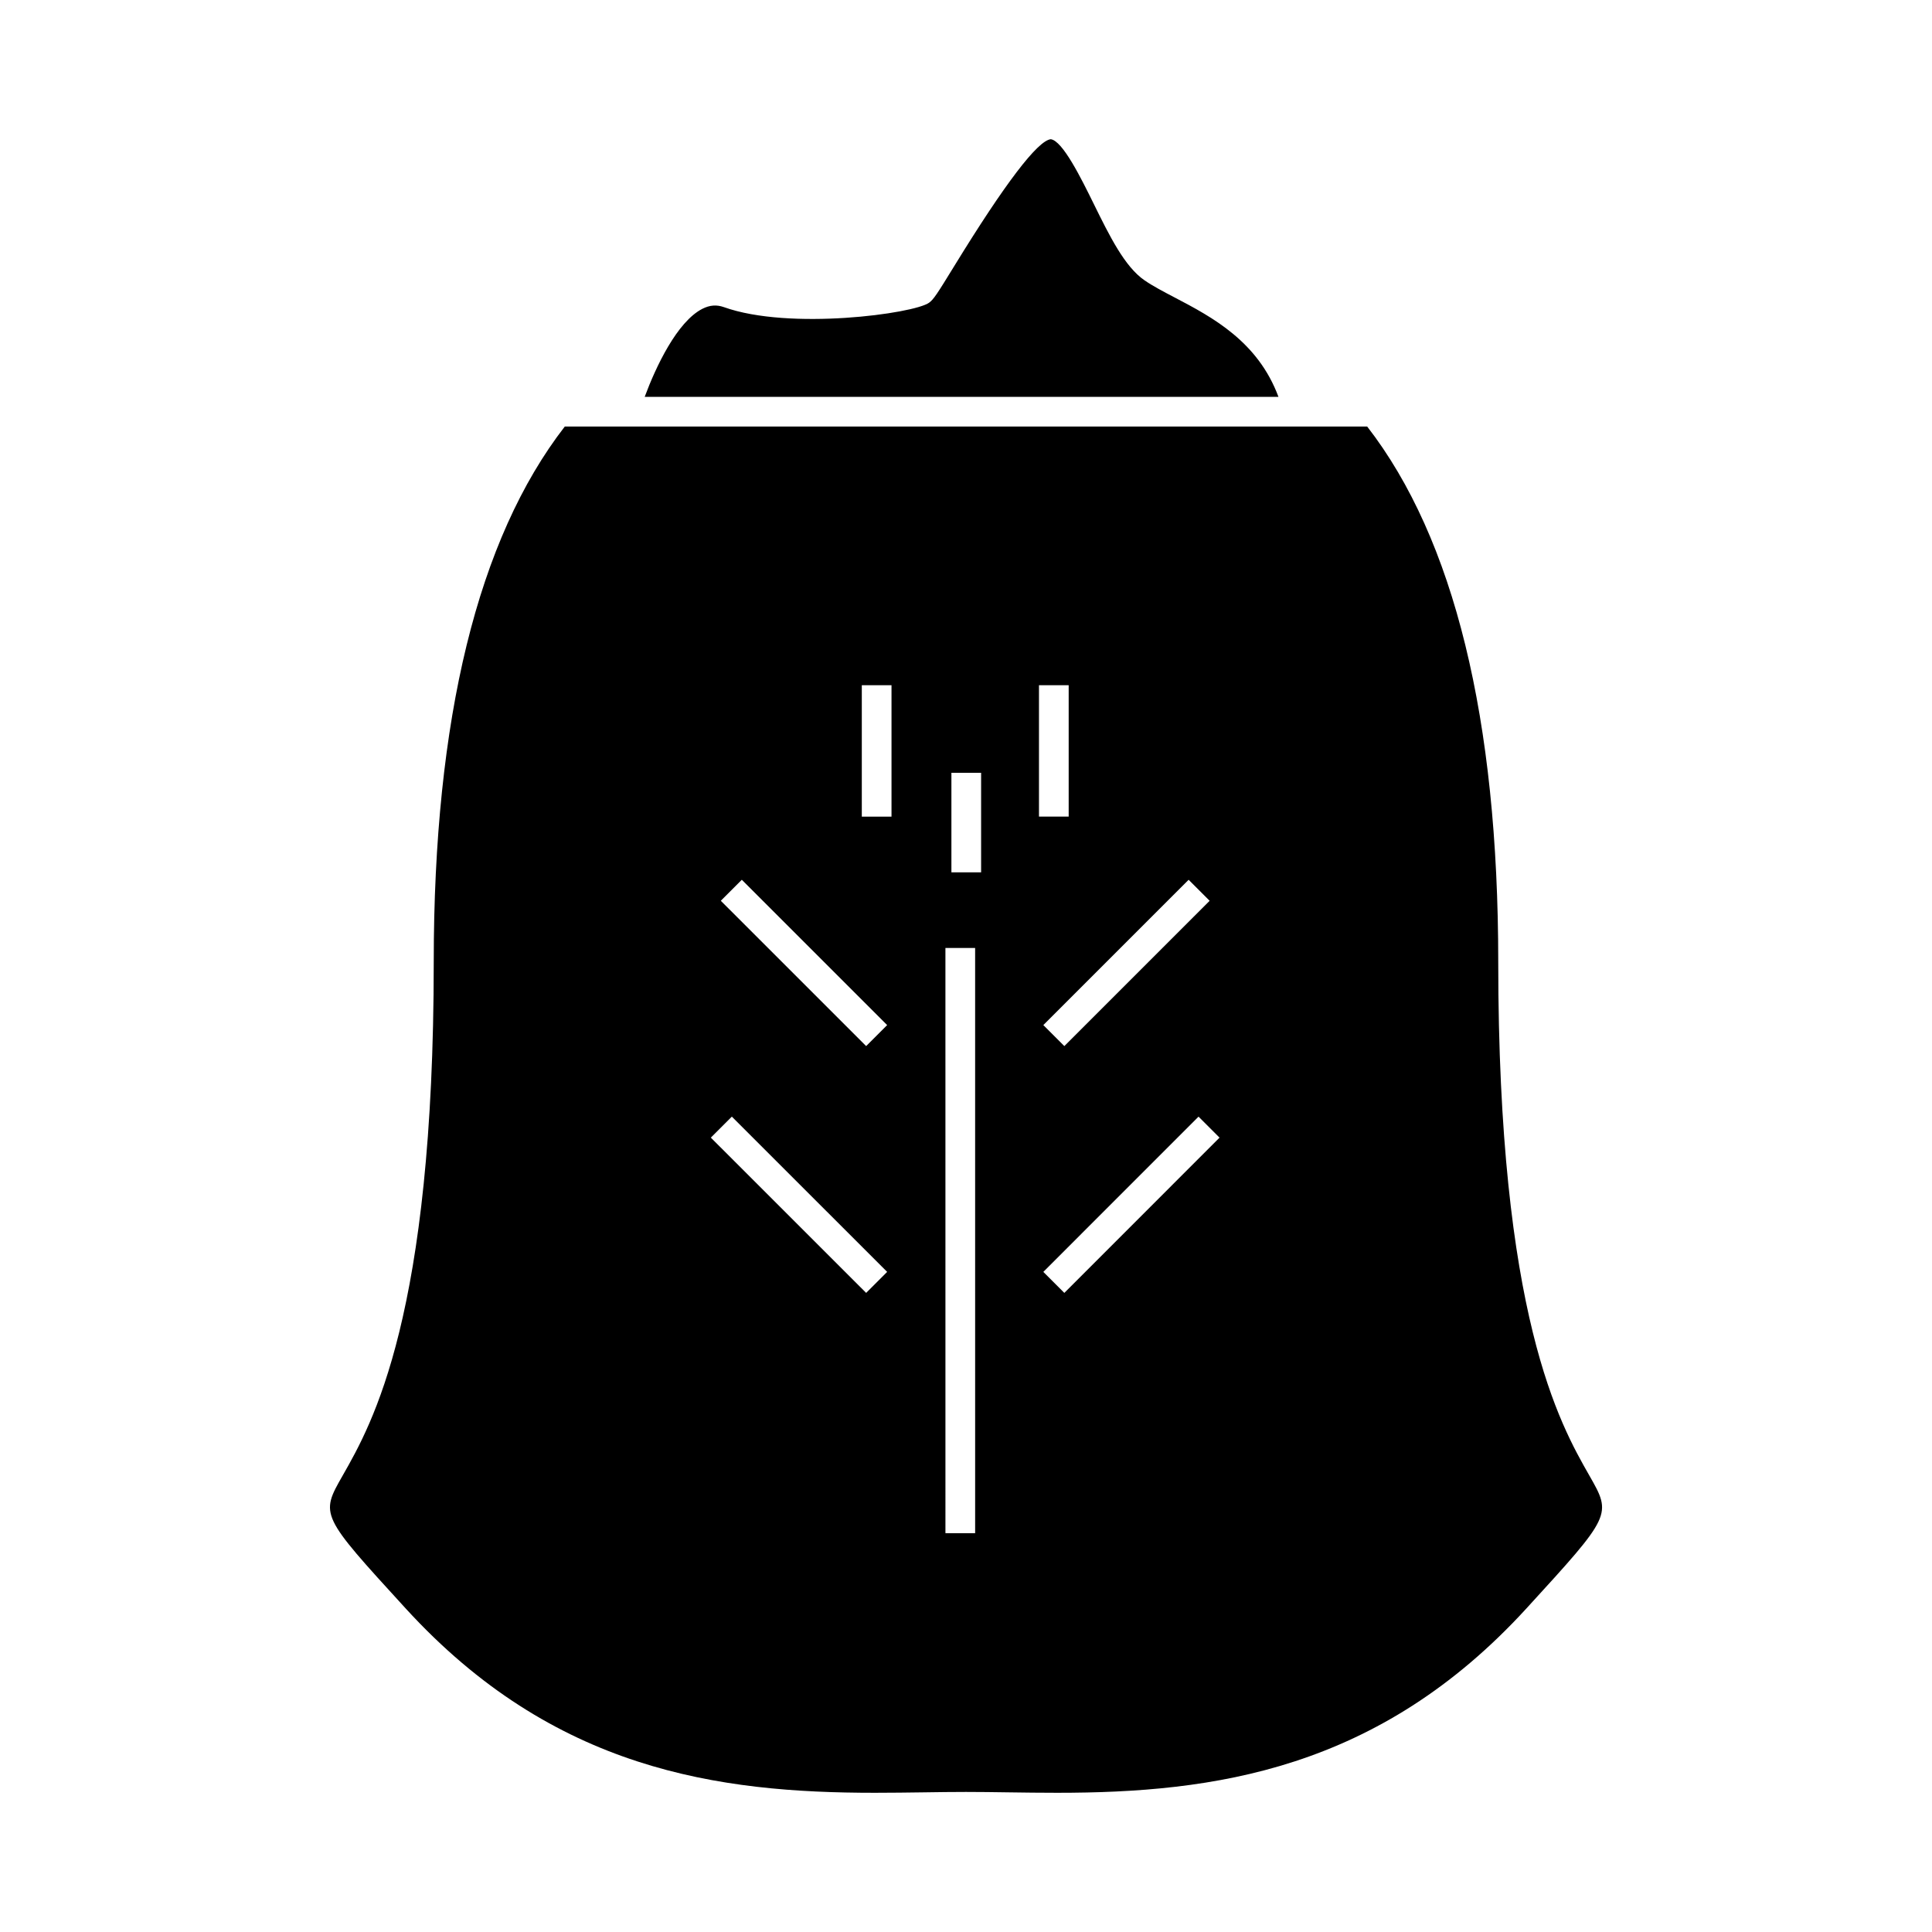
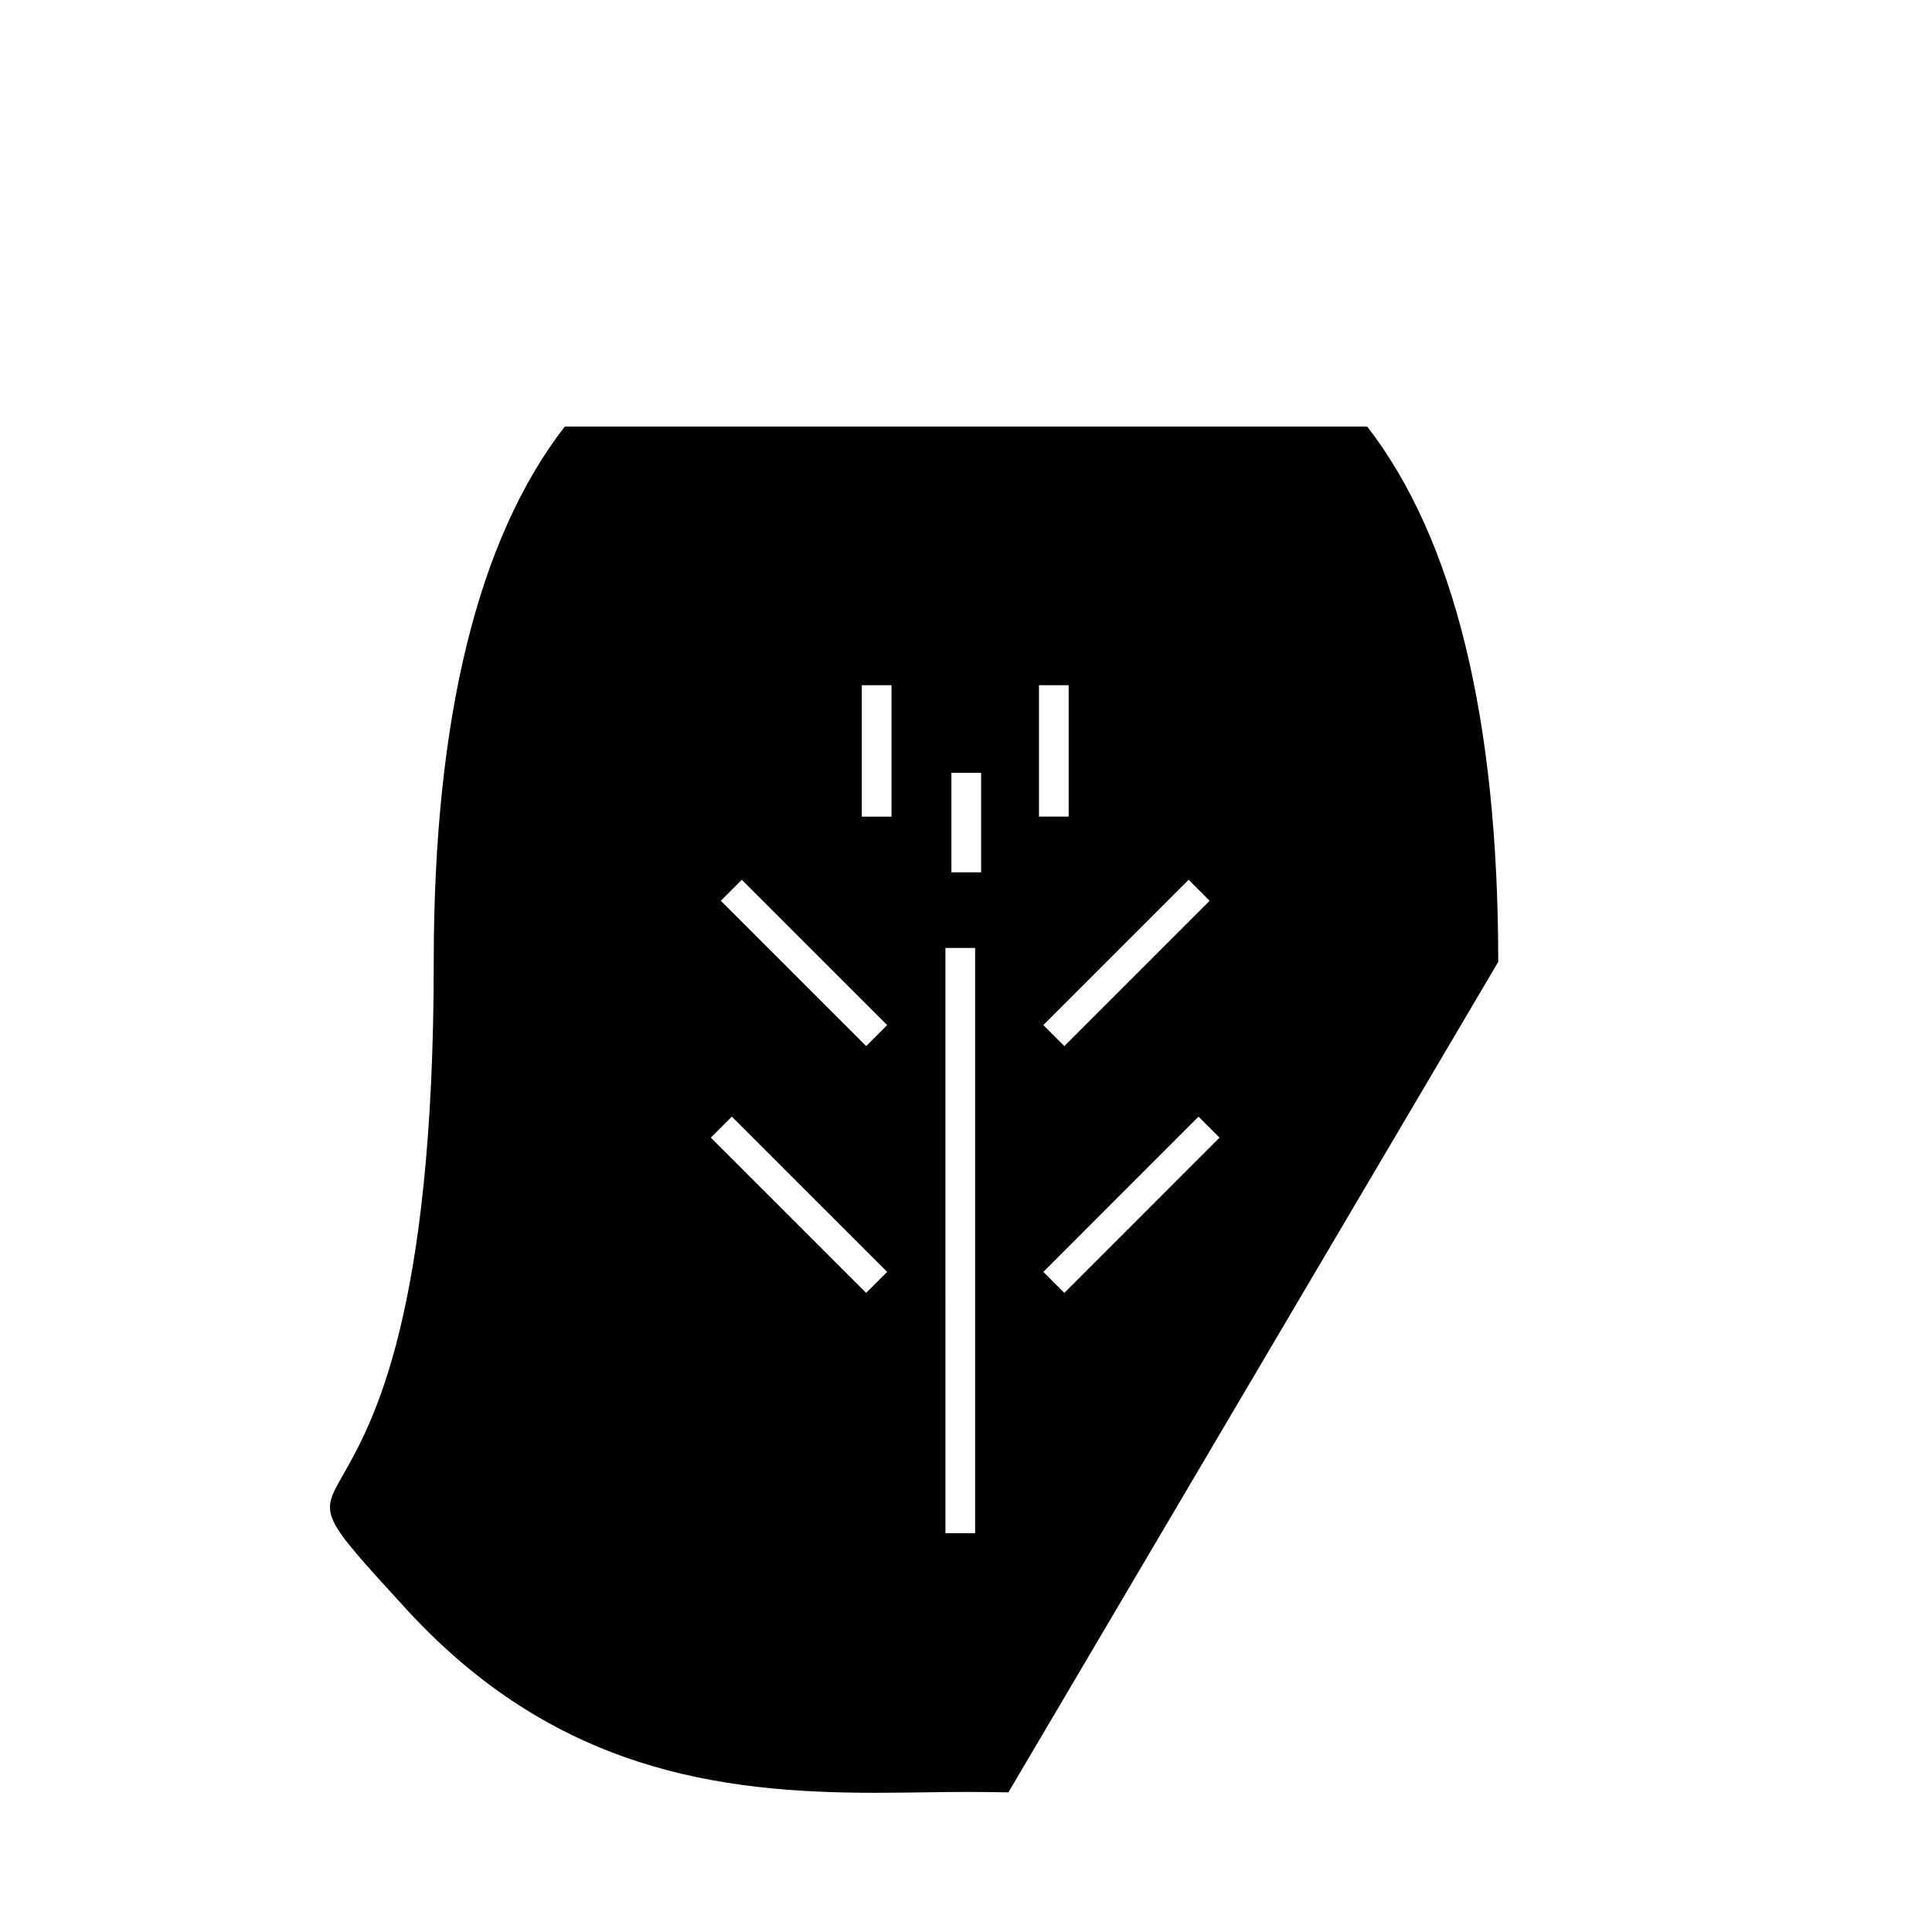
<svg xmlns="http://www.w3.org/2000/svg" fill="#000000" width="800px" height="800px" version="1.1" viewBox="144 144 512 512">
  <g>
-     <path d="m541.05 398.9c0-64.398-11.684-112.11-34.727-141.86h-212.65c-23.051 29.738-34.727 77.453-34.727 141.86 0 93.816-16.316 122.43-24.16 136.18-5.934 10.402-5.934 10.402 16.699 35.152 39.262 42.953 82.969 48.875 124.35 48.875 4.461 0 8.781-0.062 12.941-0.117 3.891-0.059 7.637-0.109 11.227-0.109s7.336 0.051 11.234 0.109c4.156 0.059 8.48 0.117 12.941 0.117 41.375 0 85.078-5.926 124.36-48.875 22.625-24.742 22.625-24.742 16.684-35.152-7.852-13.746-24.172-42.359-24.172-136.18zm-167.51 87.73-41.16-41.145 5.566-5.566 41.16 41.145zm0-65.406-38.516-38.508 5.566-5.566 38.516 38.508zm6.719-60.809h-7.871v-34.82h7.871zm22.164 189.9h-7.871l-0.004-155.09h7.871zm1.582-175.13h-7.871v-26.383h7.871zm60.562 7.531-38.508 38.508-5.566-5.566 38.508-38.508zm-45.227-57.125h7.871v34.82h-7.871zm6.719 161.04-5.566-5.566 41.133-41.145 5.566 5.566z" />
-     <path d="m455.34 222.86c-2.981-1.559-5.801-3.035-8.047-4.582-5.254-3.621-9.246-11.734-13.473-20.32-3.269-6.637-8.207-16.668-11.355-17.062-3.469 0.363-12.121 11.688-25.605 33.66-4.551 7.422-5.457 8.805-6.637 9.66-4.004 2.922-36.98 7.406-54.375 1.18-1.957-0.691-3.769-0.547-5.715 0.445-6.711 3.426-12.34 15.383-15.281 23.328h167.95c-5.445-14.676-17.52-21.109-27.461-26.309z" />
+     <path d="m541.05 398.9c0-64.398-11.684-112.11-34.727-141.86h-212.65c-23.051 29.738-34.727 77.453-34.727 141.86 0 93.816-16.316 122.43-24.16 136.18-5.934 10.402-5.934 10.402 16.699 35.152 39.262 42.953 82.969 48.875 124.35 48.875 4.461 0 8.781-0.062 12.941-0.117 3.891-0.059 7.637-0.109 11.227-0.109s7.336 0.051 11.234 0.109zm-167.51 87.73-41.16-41.145 5.566-5.566 41.16 41.145zm0-65.406-38.516-38.508 5.566-5.566 38.516 38.508zm6.719-60.809h-7.871v-34.82h7.871zm22.164 189.9h-7.871l-0.004-155.09h7.871zm1.582-175.13h-7.871v-26.383h7.871zm60.562 7.531-38.508 38.508-5.566-5.566 38.508-38.508zm-45.227-57.125h7.871v34.82h-7.871zm6.719 161.04-5.566-5.566 41.133-41.145 5.566 5.566z" />
  </g>
</svg>